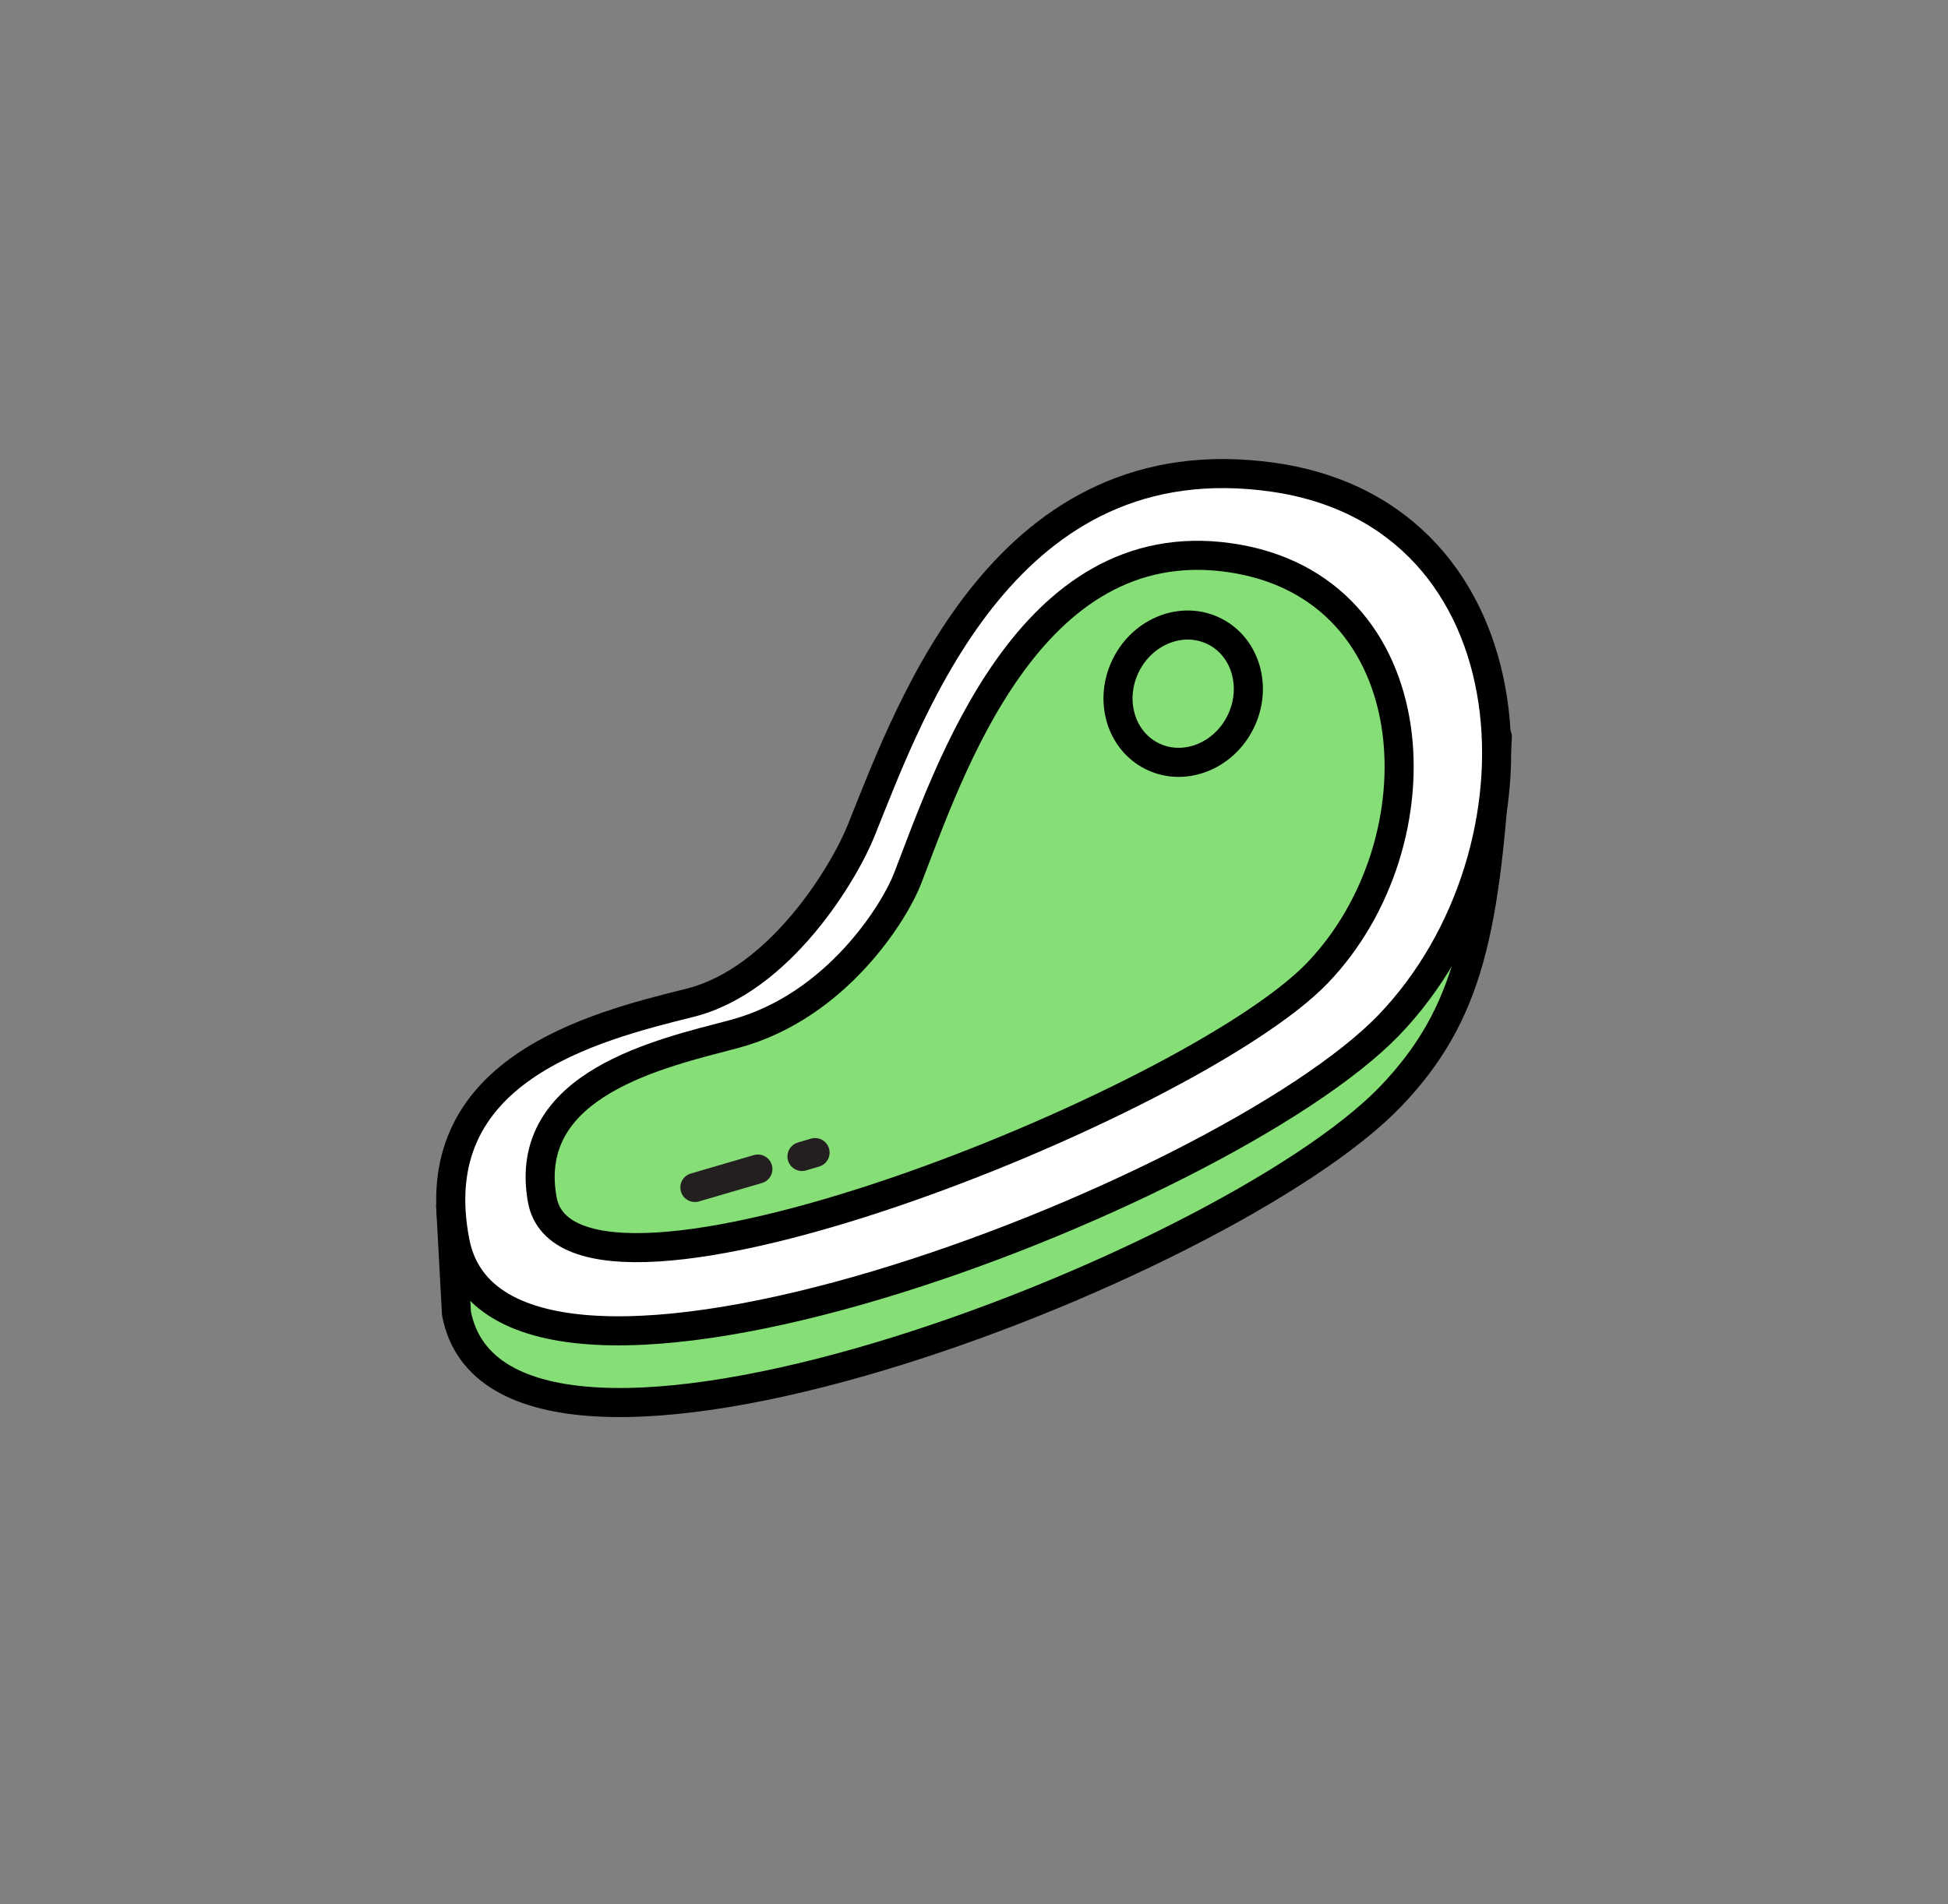
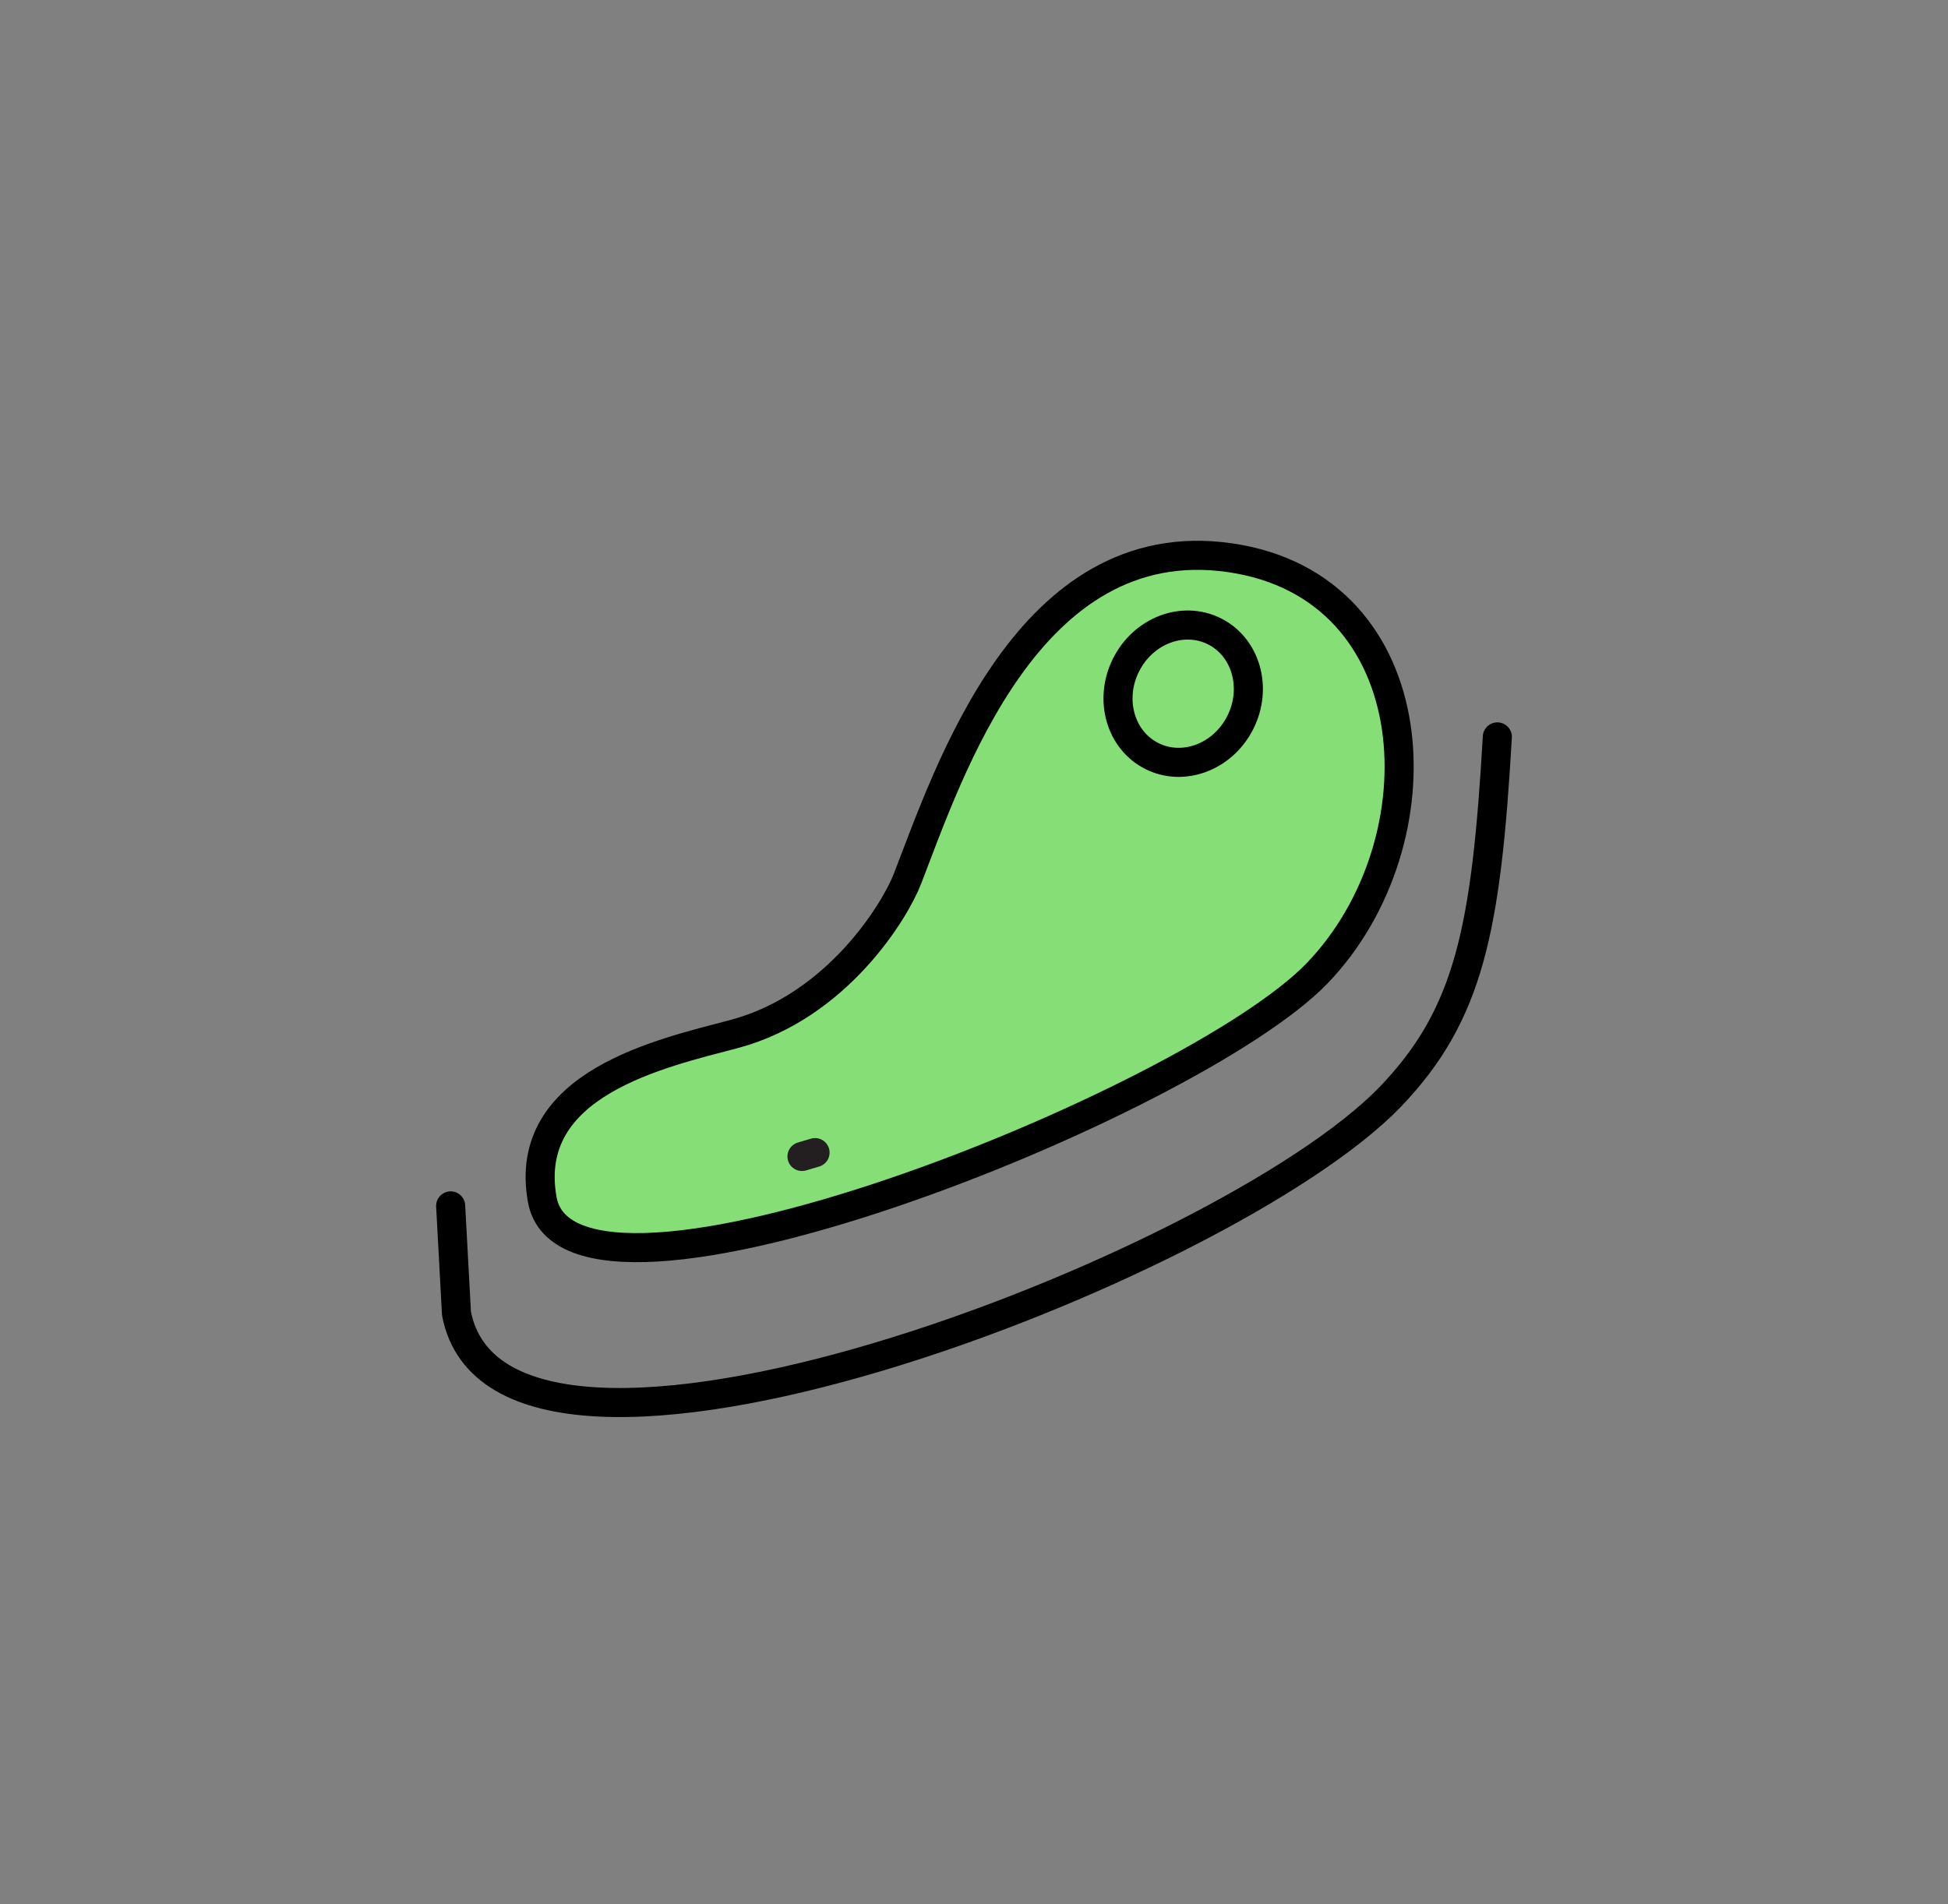
<svg xmlns="http://www.w3.org/2000/svg" width="402" height="393" viewBox="0 0 402 393" fill="none">
  <rect x="0" y="0" width="402" height="393" fill="#808080" stroke="none" />
-   <path d="M309 152.102C306.7 191.902 303.2 209.402 286.9 226.402C252.5 262.002 103.4 319.102 94.2 271.102L93 248.902" fill="#85DE76" />
  <path d="M309 152.102C306.7 191.902 303.2 209.402 286.9 226.402C252.5 262.002 103.4 319.102 94.2 271.102L93 248.902" stroke="black" stroke-width="6" stroke-miterlimit="10" stroke-linecap="round" stroke-linejoin="round" />
-   <path d="M177.8 171.201C188.2 145.301 207.8 90.701 262.7 98.501C317.5 106.301 320.9 175.901 286.6 211.601C252.2 247.201 103.1 304.301 93.9 256.301C87 220.901 122.2 212.001 142.3 207.001C161 202.401 174.4 179.901 177.8 171.201Z" fill="white" stroke="black" stroke-width="6" stroke-miterlimit="10" stroke-linecap="round" stroke-linejoin="round" />
  <path d="M187.3 181.3C195.8 159.4 212.2 109.2 253.7 115.1C295.3 121 297.9 173.8 271.8 200.9C245.7 227.9 117.6 279.1 111.9 247.6C107.6 223.6 136.5 217.4 151.6 213.4C172.8 207.7 184.8 187.9 187.3 181.3Z" fill="#85DE76" stroke="black" stroke-width="6" stroke-miterlimit="10" stroke-linecap="round" stroke-linejoin="round" />
  <path d="M255.981 149.076C259.531 141.959 257.121 133.552 250.597 130.298C244.074 127.044 235.908 130.174 232.358 137.291C228.808 144.407 231.218 152.814 237.741 156.068C244.264 159.323 252.43 156.192 255.981 149.076Z" stroke="black" stroke-width="6" stroke-miterlimit="10" stroke-linecap="round" stroke-linejoin="round" />
-   <path d="M143.4 245.101L156.4 241.301" stroke="#231F20" stroke-width="6" stroke-miterlimit="10" stroke-linecap="round" stroke-linejoin="round" />
  <path d="M165.5 238.702L168.2 237.902" stroke="#231F20" stroke-width="6" stroke-miterlimit="10" stroke-linecap="round" stroke-linejoin="round" />
</svg>